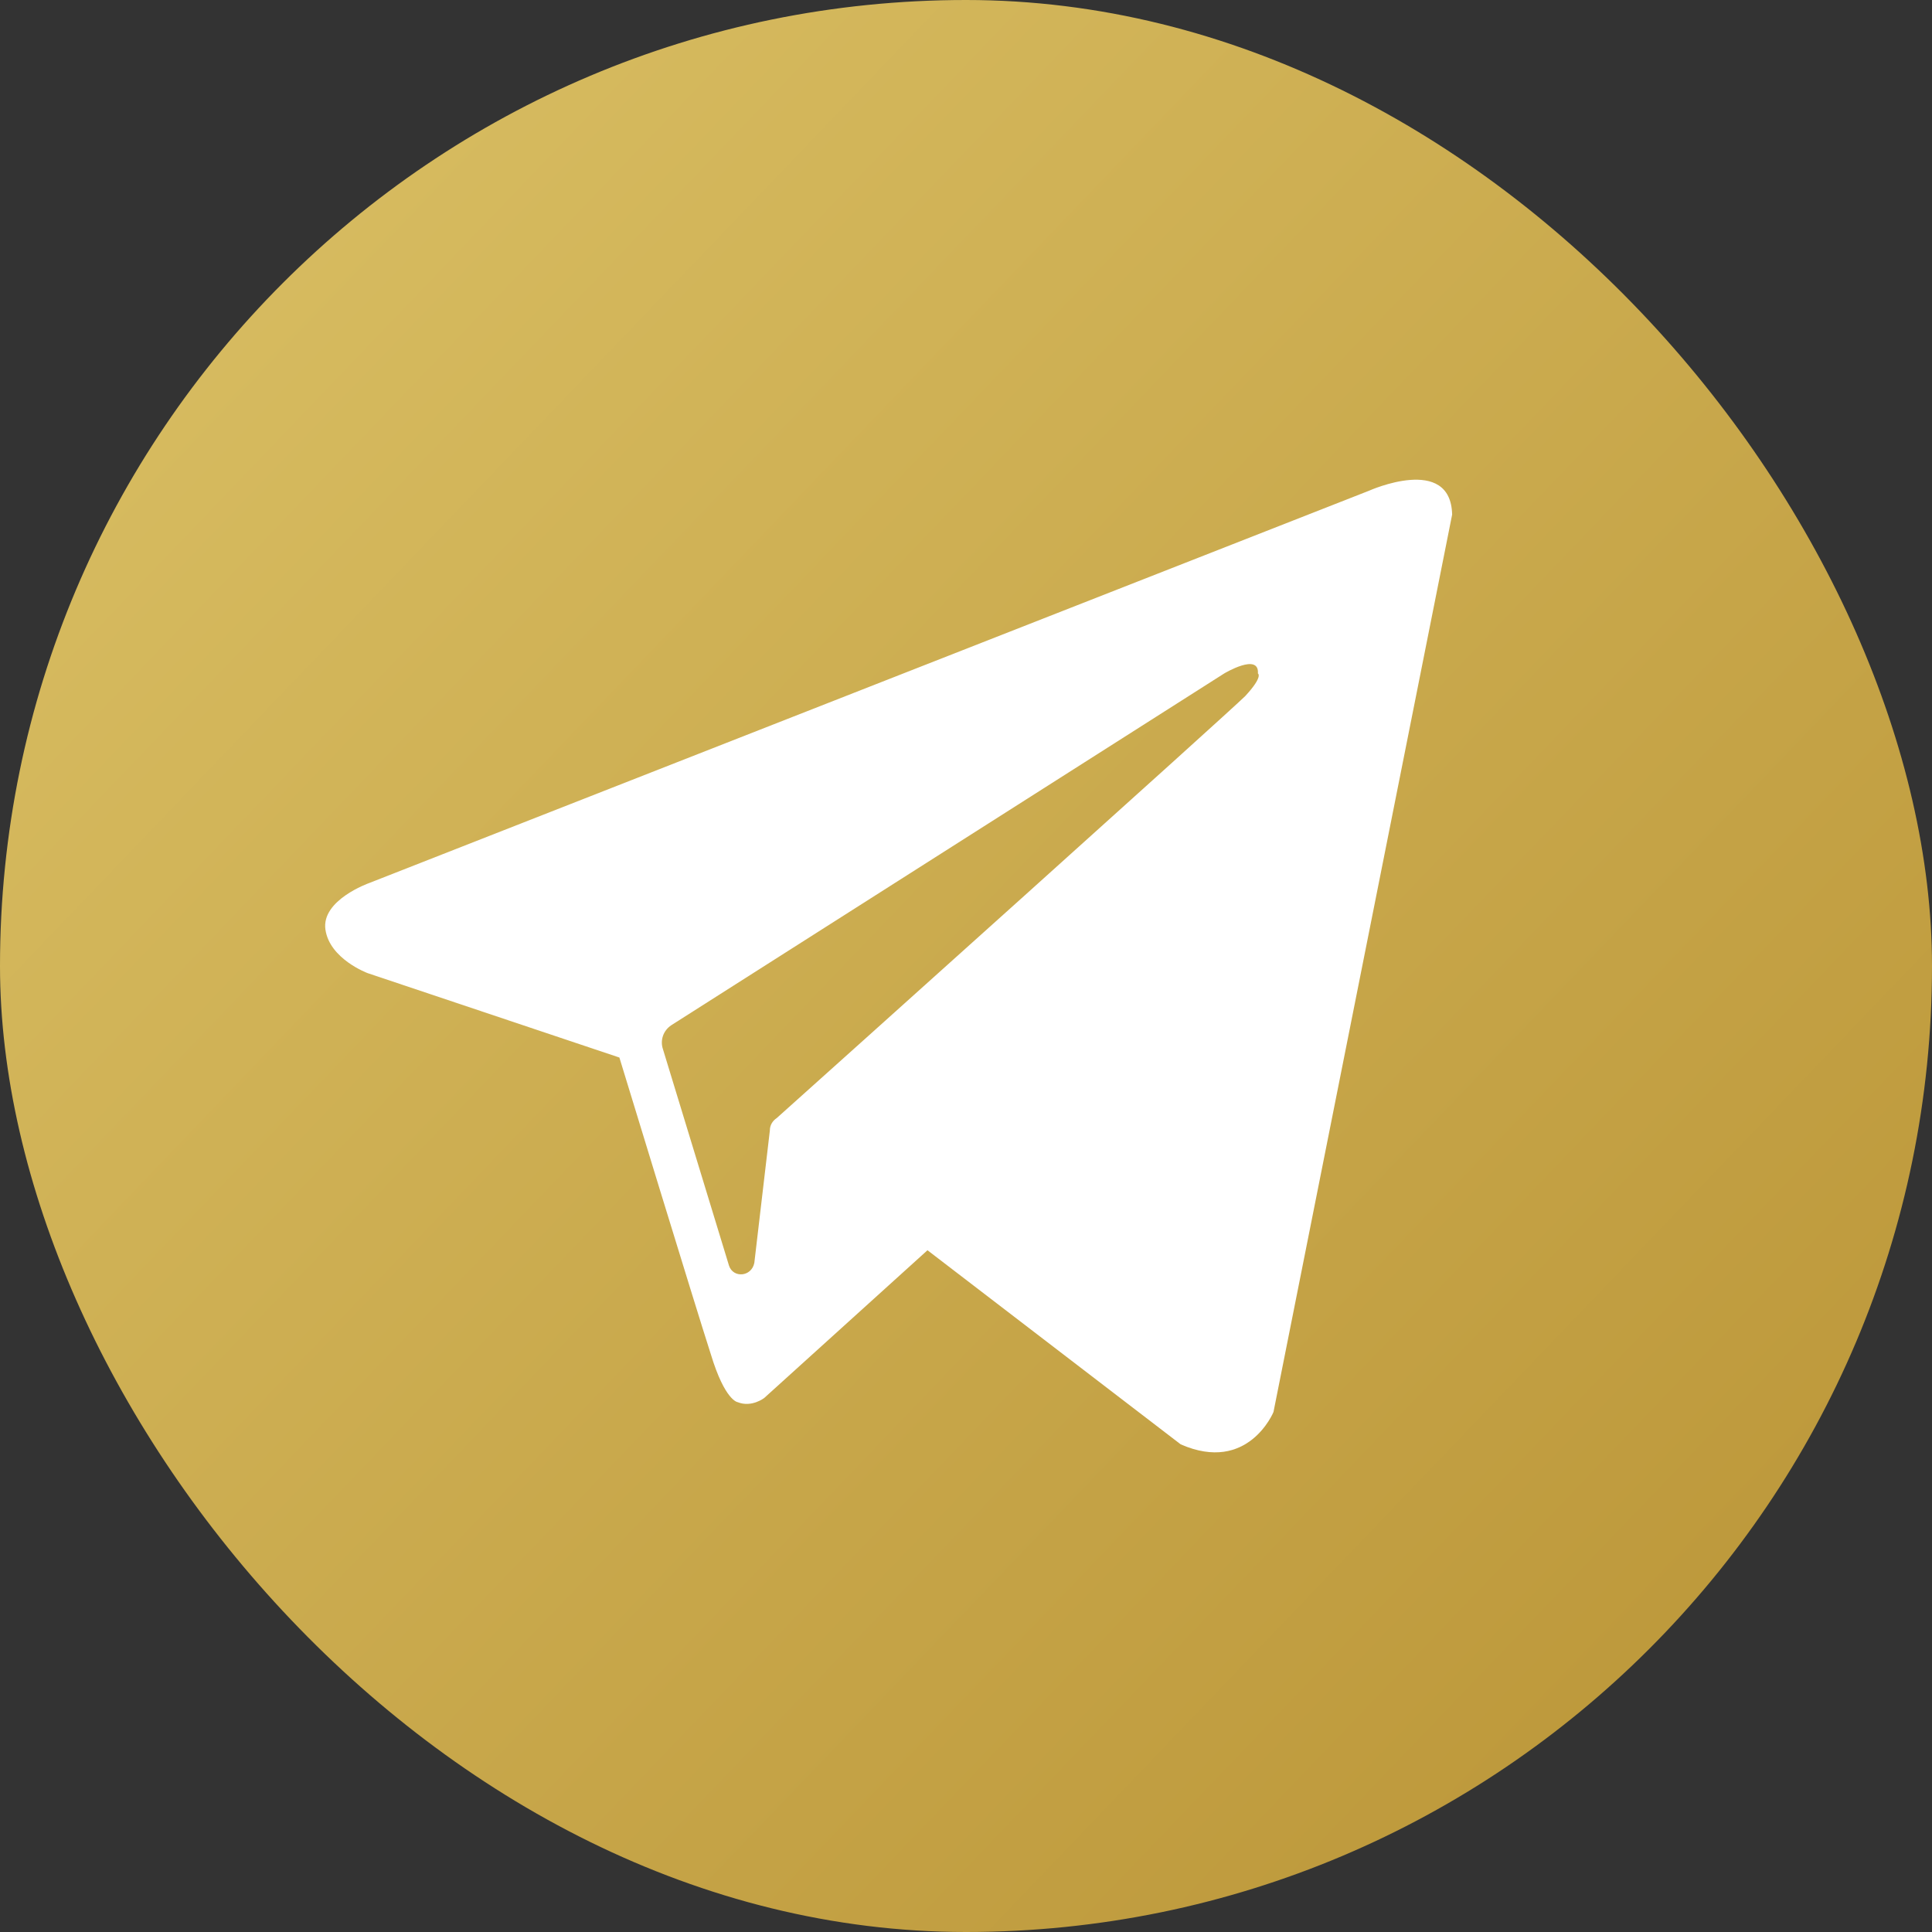
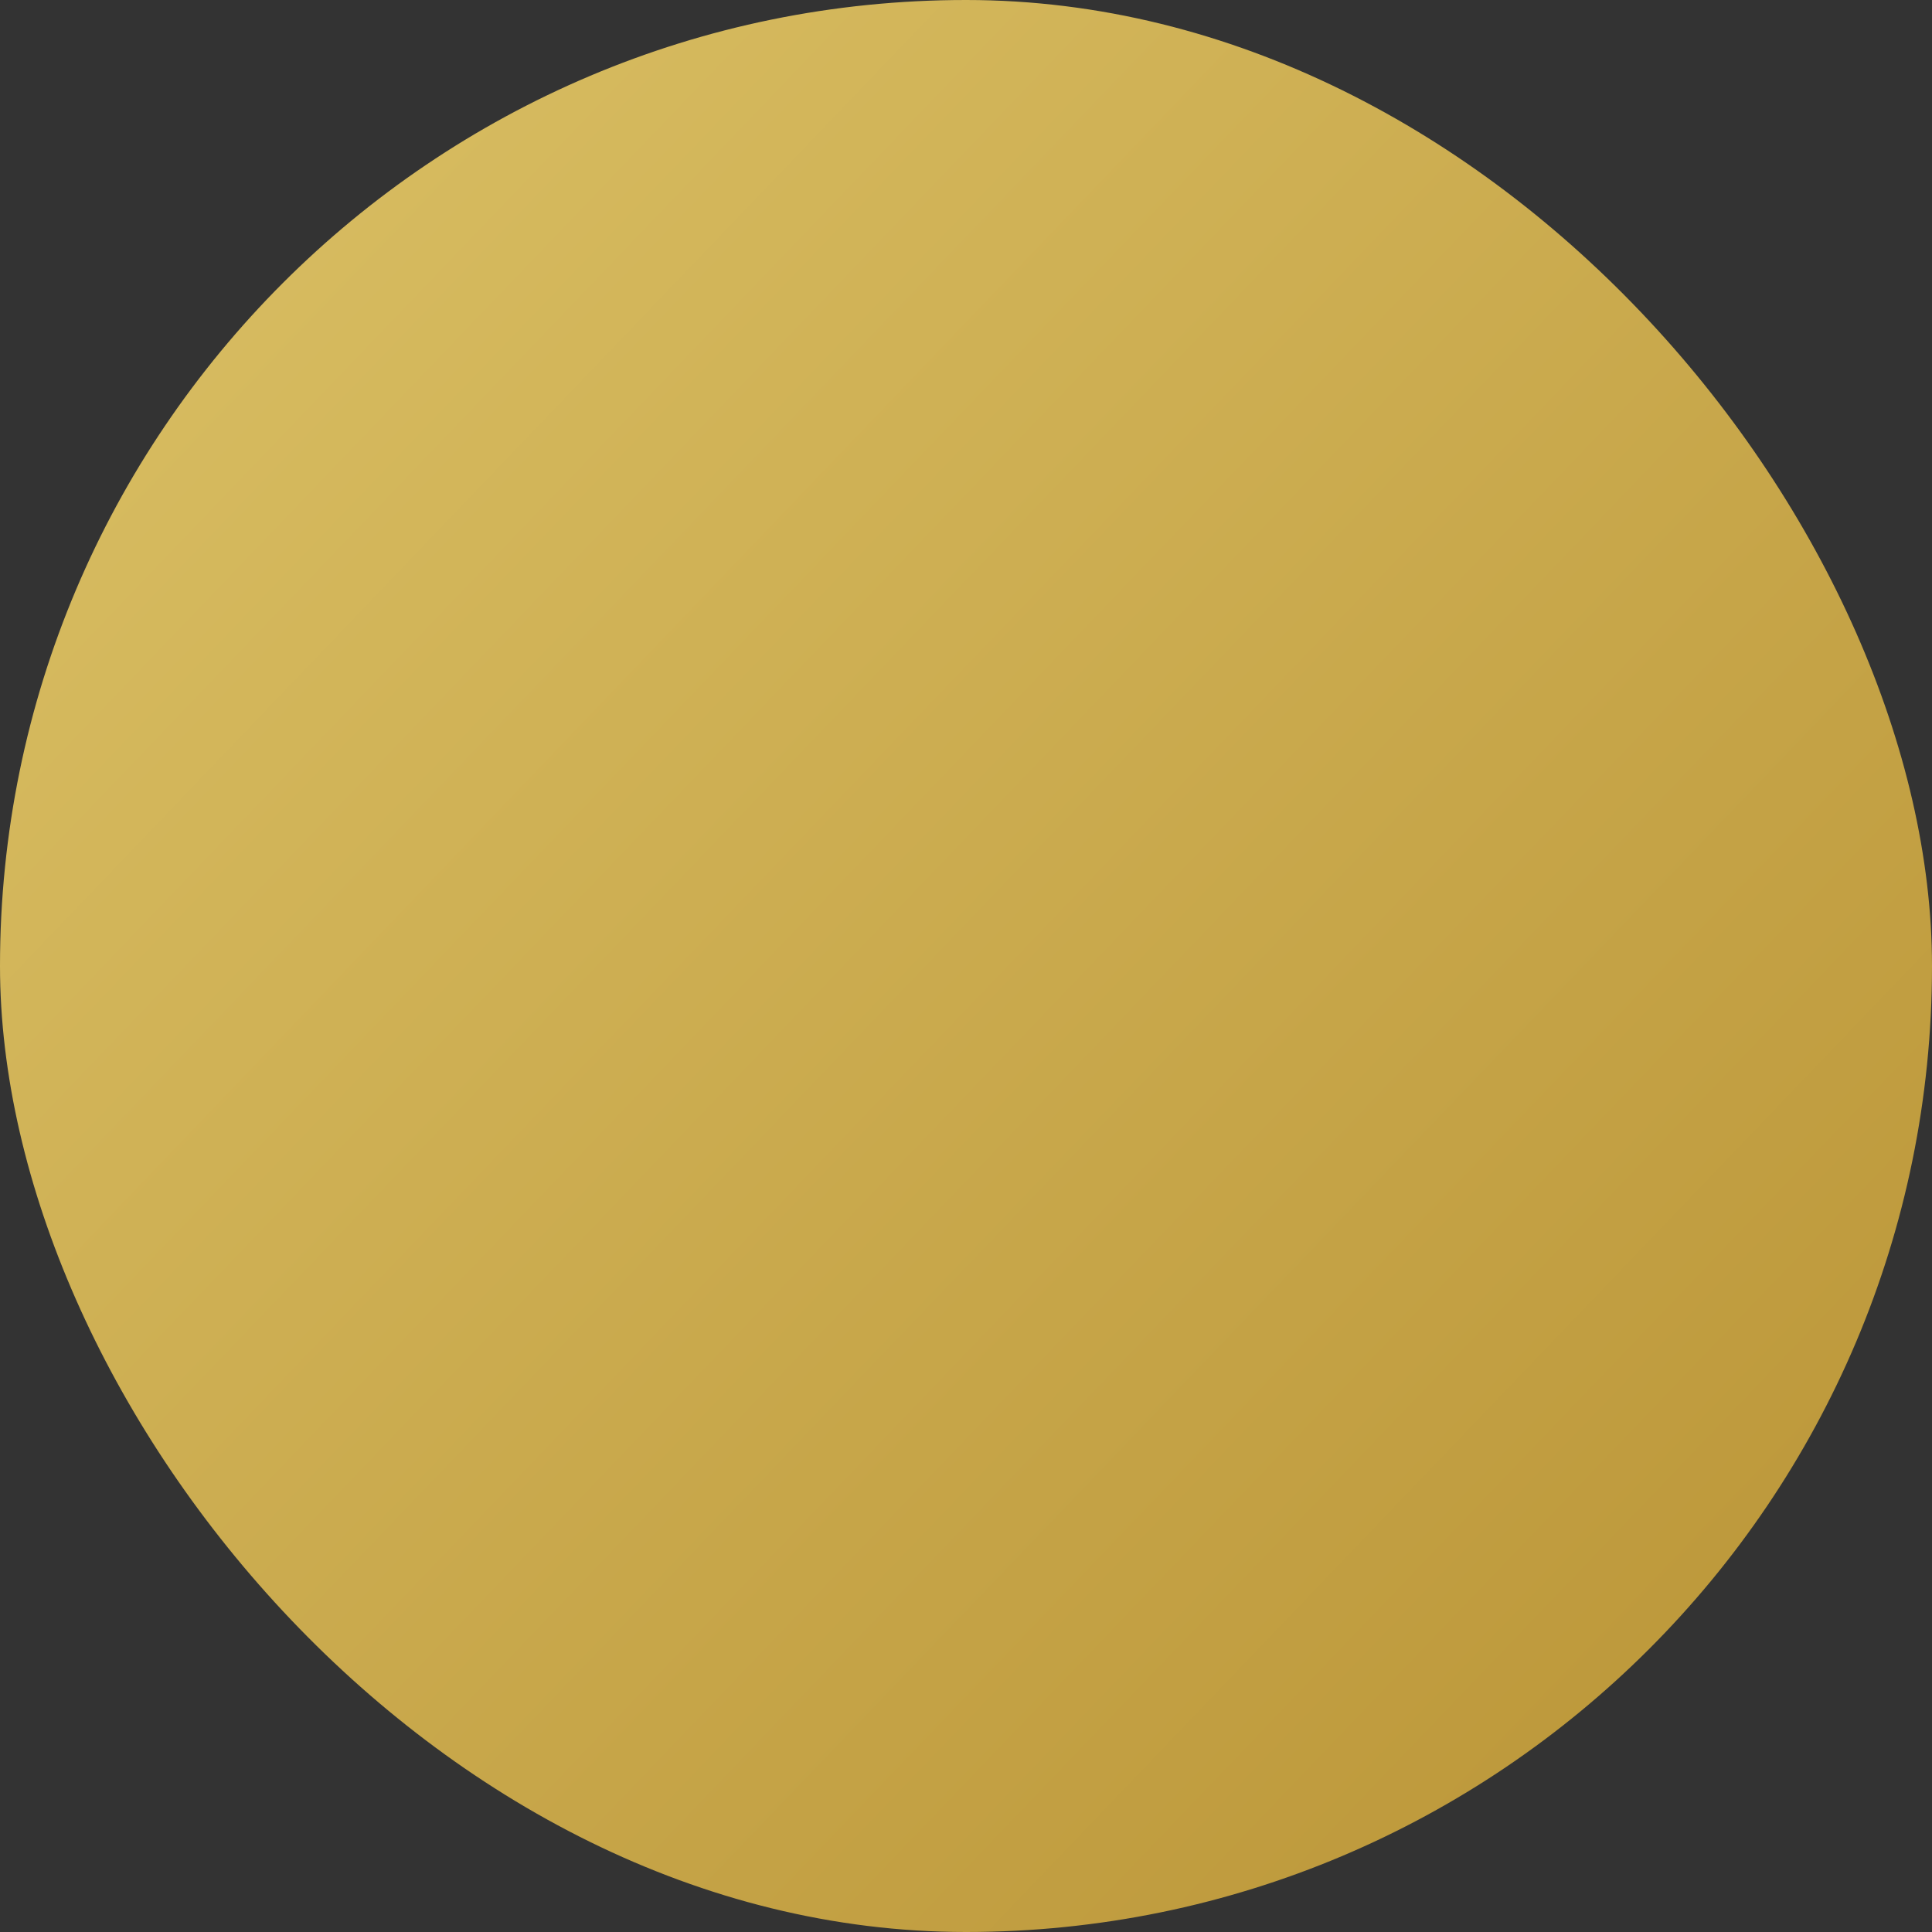
<svg xmlns="http://www.w3.org/2000/svg" width="32" height="32" viewBox="0 0 32 32" fill="none">
  <rect x="0" y="0" width="32" height="32" fill="#333333" stroke="none" />
  <g clip-path="url(#clip0_2081_33)">
    <rect x="-0" width="32" height="32" rx="16" fill="url(#paint0_linear_2081_33)" />
-     <path fill-rule="evenodd" clip-rule="evenodd" d="M19.556 23.923C20.674 24.413 21.093 23.387 21.093 23.387L24.052 8.523C24.029 7.521 22.678 8.127 22.678 8.127L6.112 14.627C6.112 14.627 5.32 14.907 5.39 15.396C5.46 15.885 6.089 16.118 6.089 16.118L10.259 17.516C10.259 17.516 11.518 21.64 11.774 22.432C12.007 23.201 12.217 23.224 12.217 23.224C12.45 23.318 12.659 23.154 12.659 23.154L15.362 20.708L19.556 23.923ZM20.276 11.155C20.276 11.155 20.859 10.805 20.835 11.155C20.835 11.155 20.928 11.201 20.626 11.528C20.346 11.807 13.752 17.725 12.867 18.517C12.797 18.564 12.751 18.634 12.751 18.727L12.494 20.917C12.448 21.15 12.145 21.173 12.075 20.964L10.98 17.376C10.933 17.236 10.98 17.073 11.12 16.98L20.276 11.155Z" fill="white" />
  </g>
  <defs>
    <linearGradient id="paint0_linear_2081_33" x1="-0" y1="0" x2="32.688" y2="31.298" gradientUnits="userSpaceOnUse">
      <stop stop-color="#DBC166" />
      <stop offset="1" stop-color="#B99335" />
    </linearGradient>
    <clipPath id="clip0_2081_33">
      <rect width="32" height="32" fill="white" />
    </clipPath>
  </defs>
</svg>